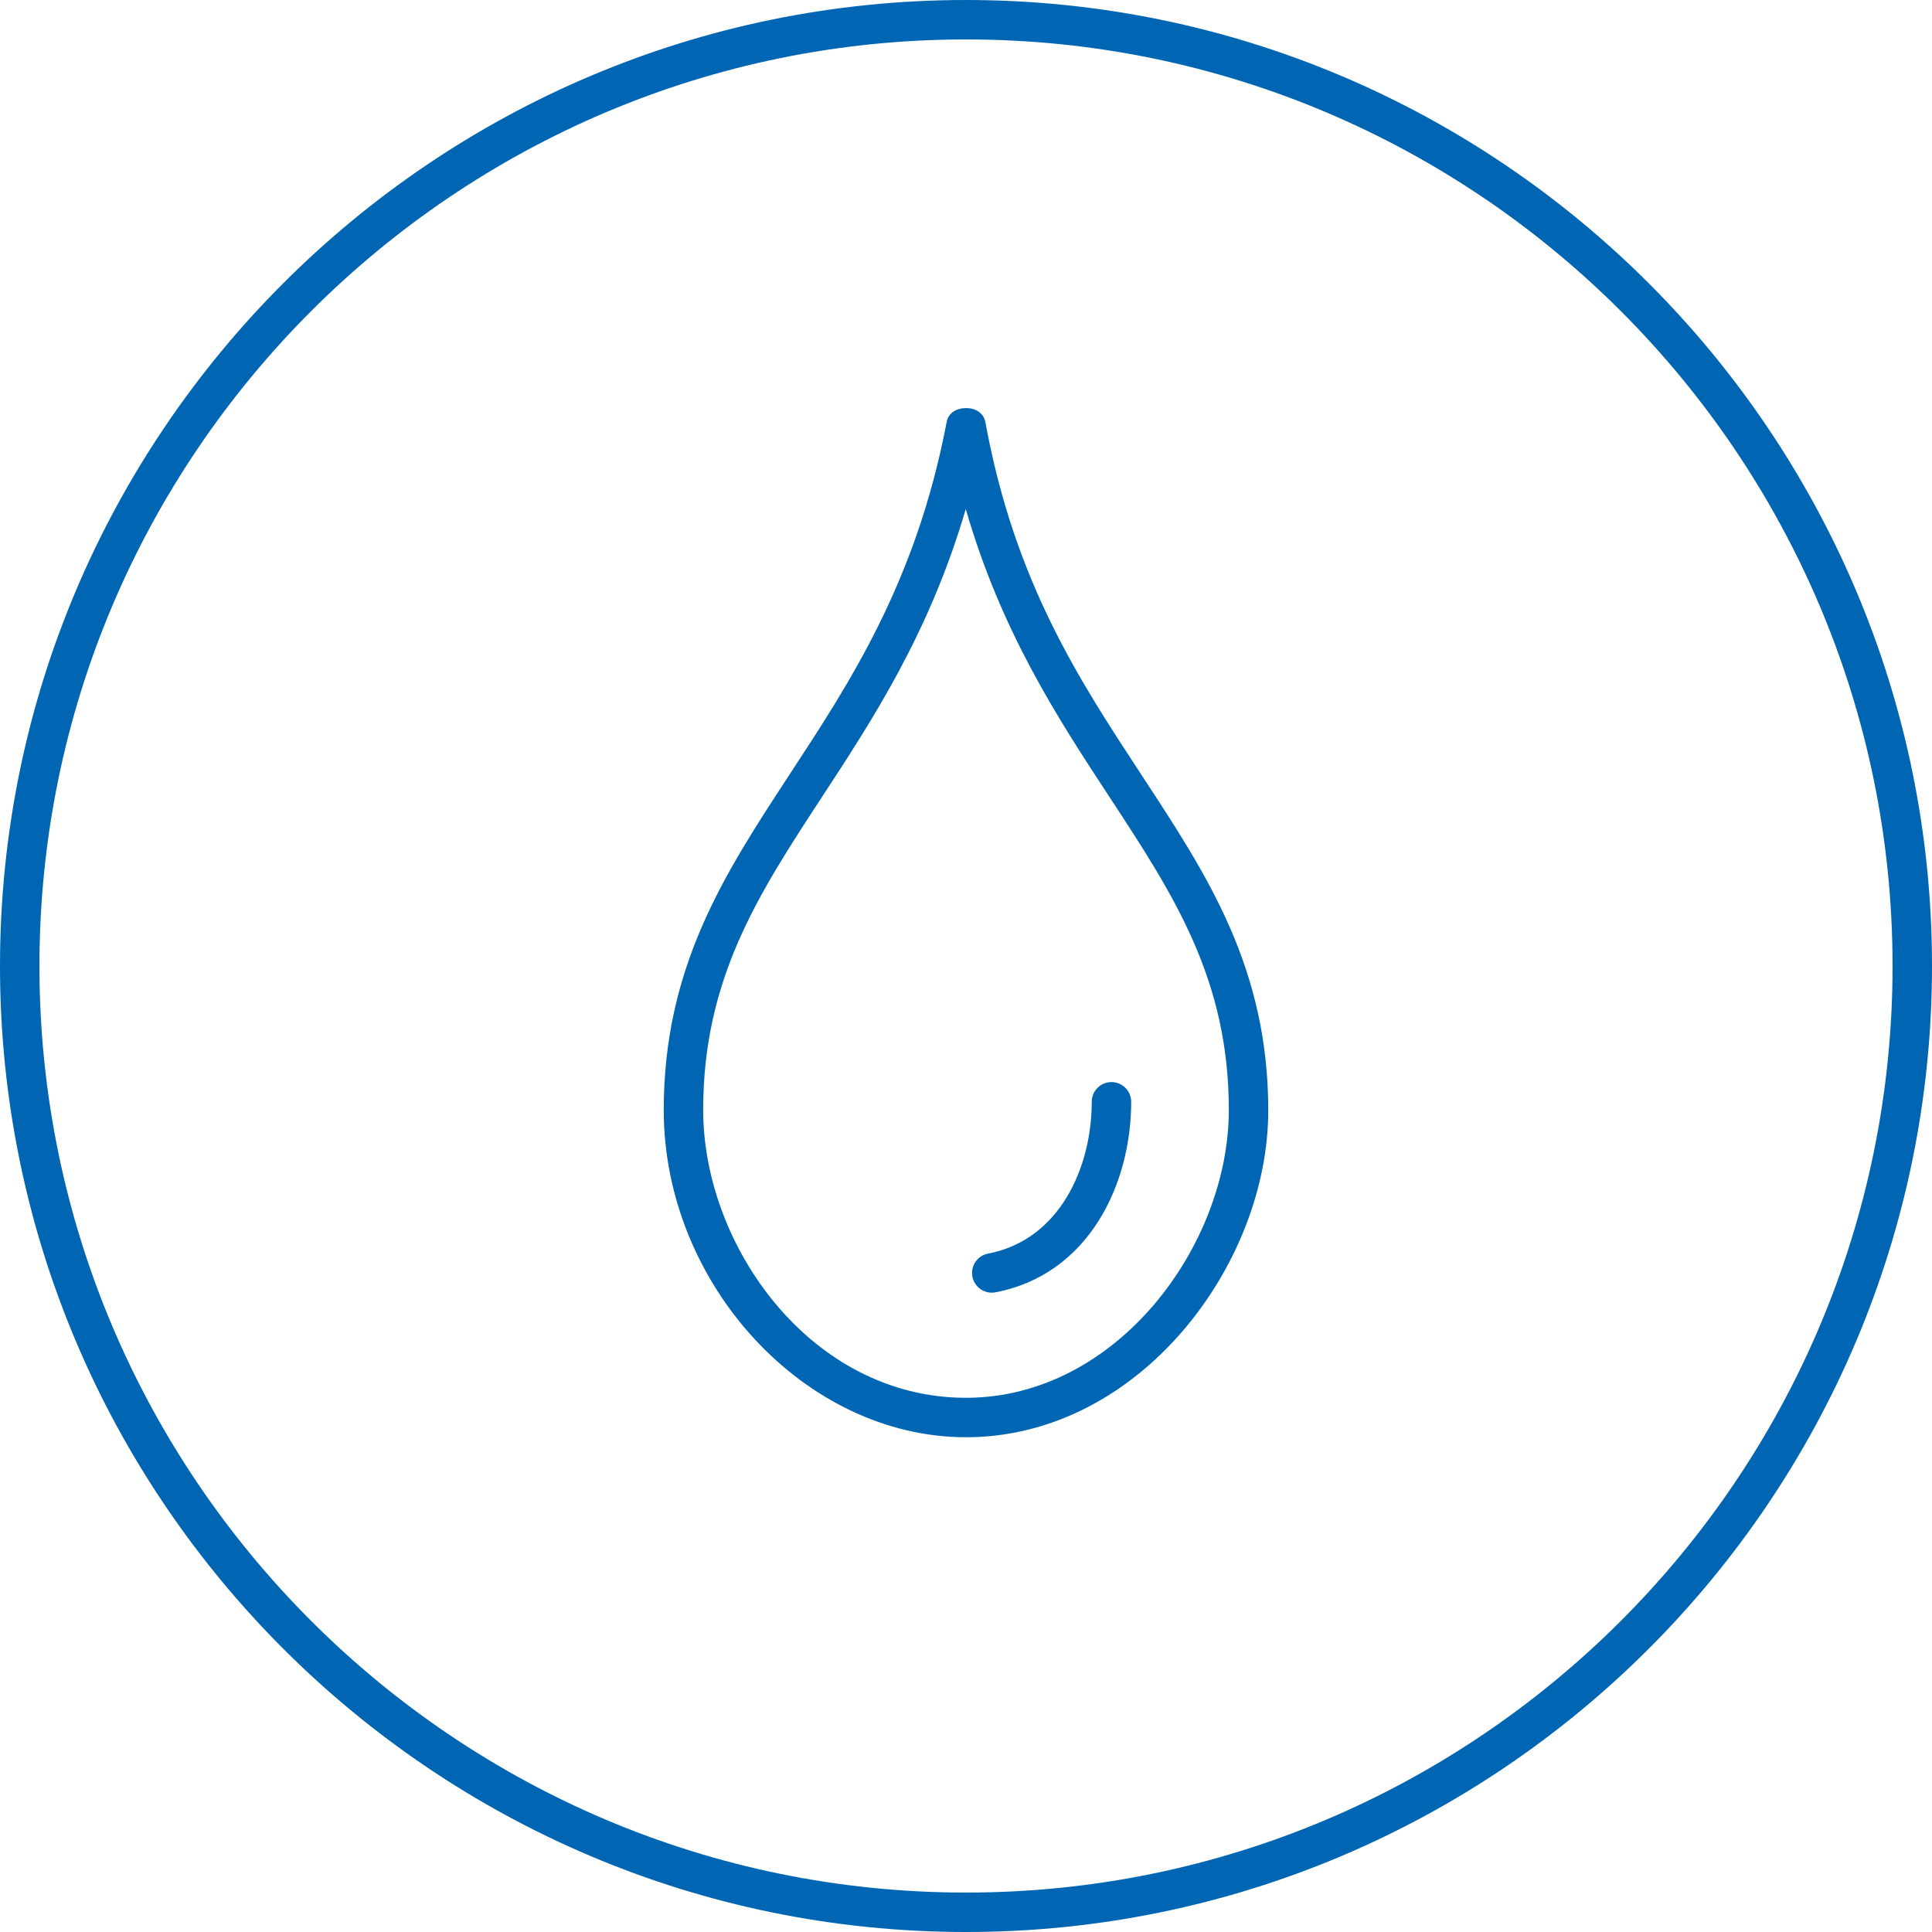
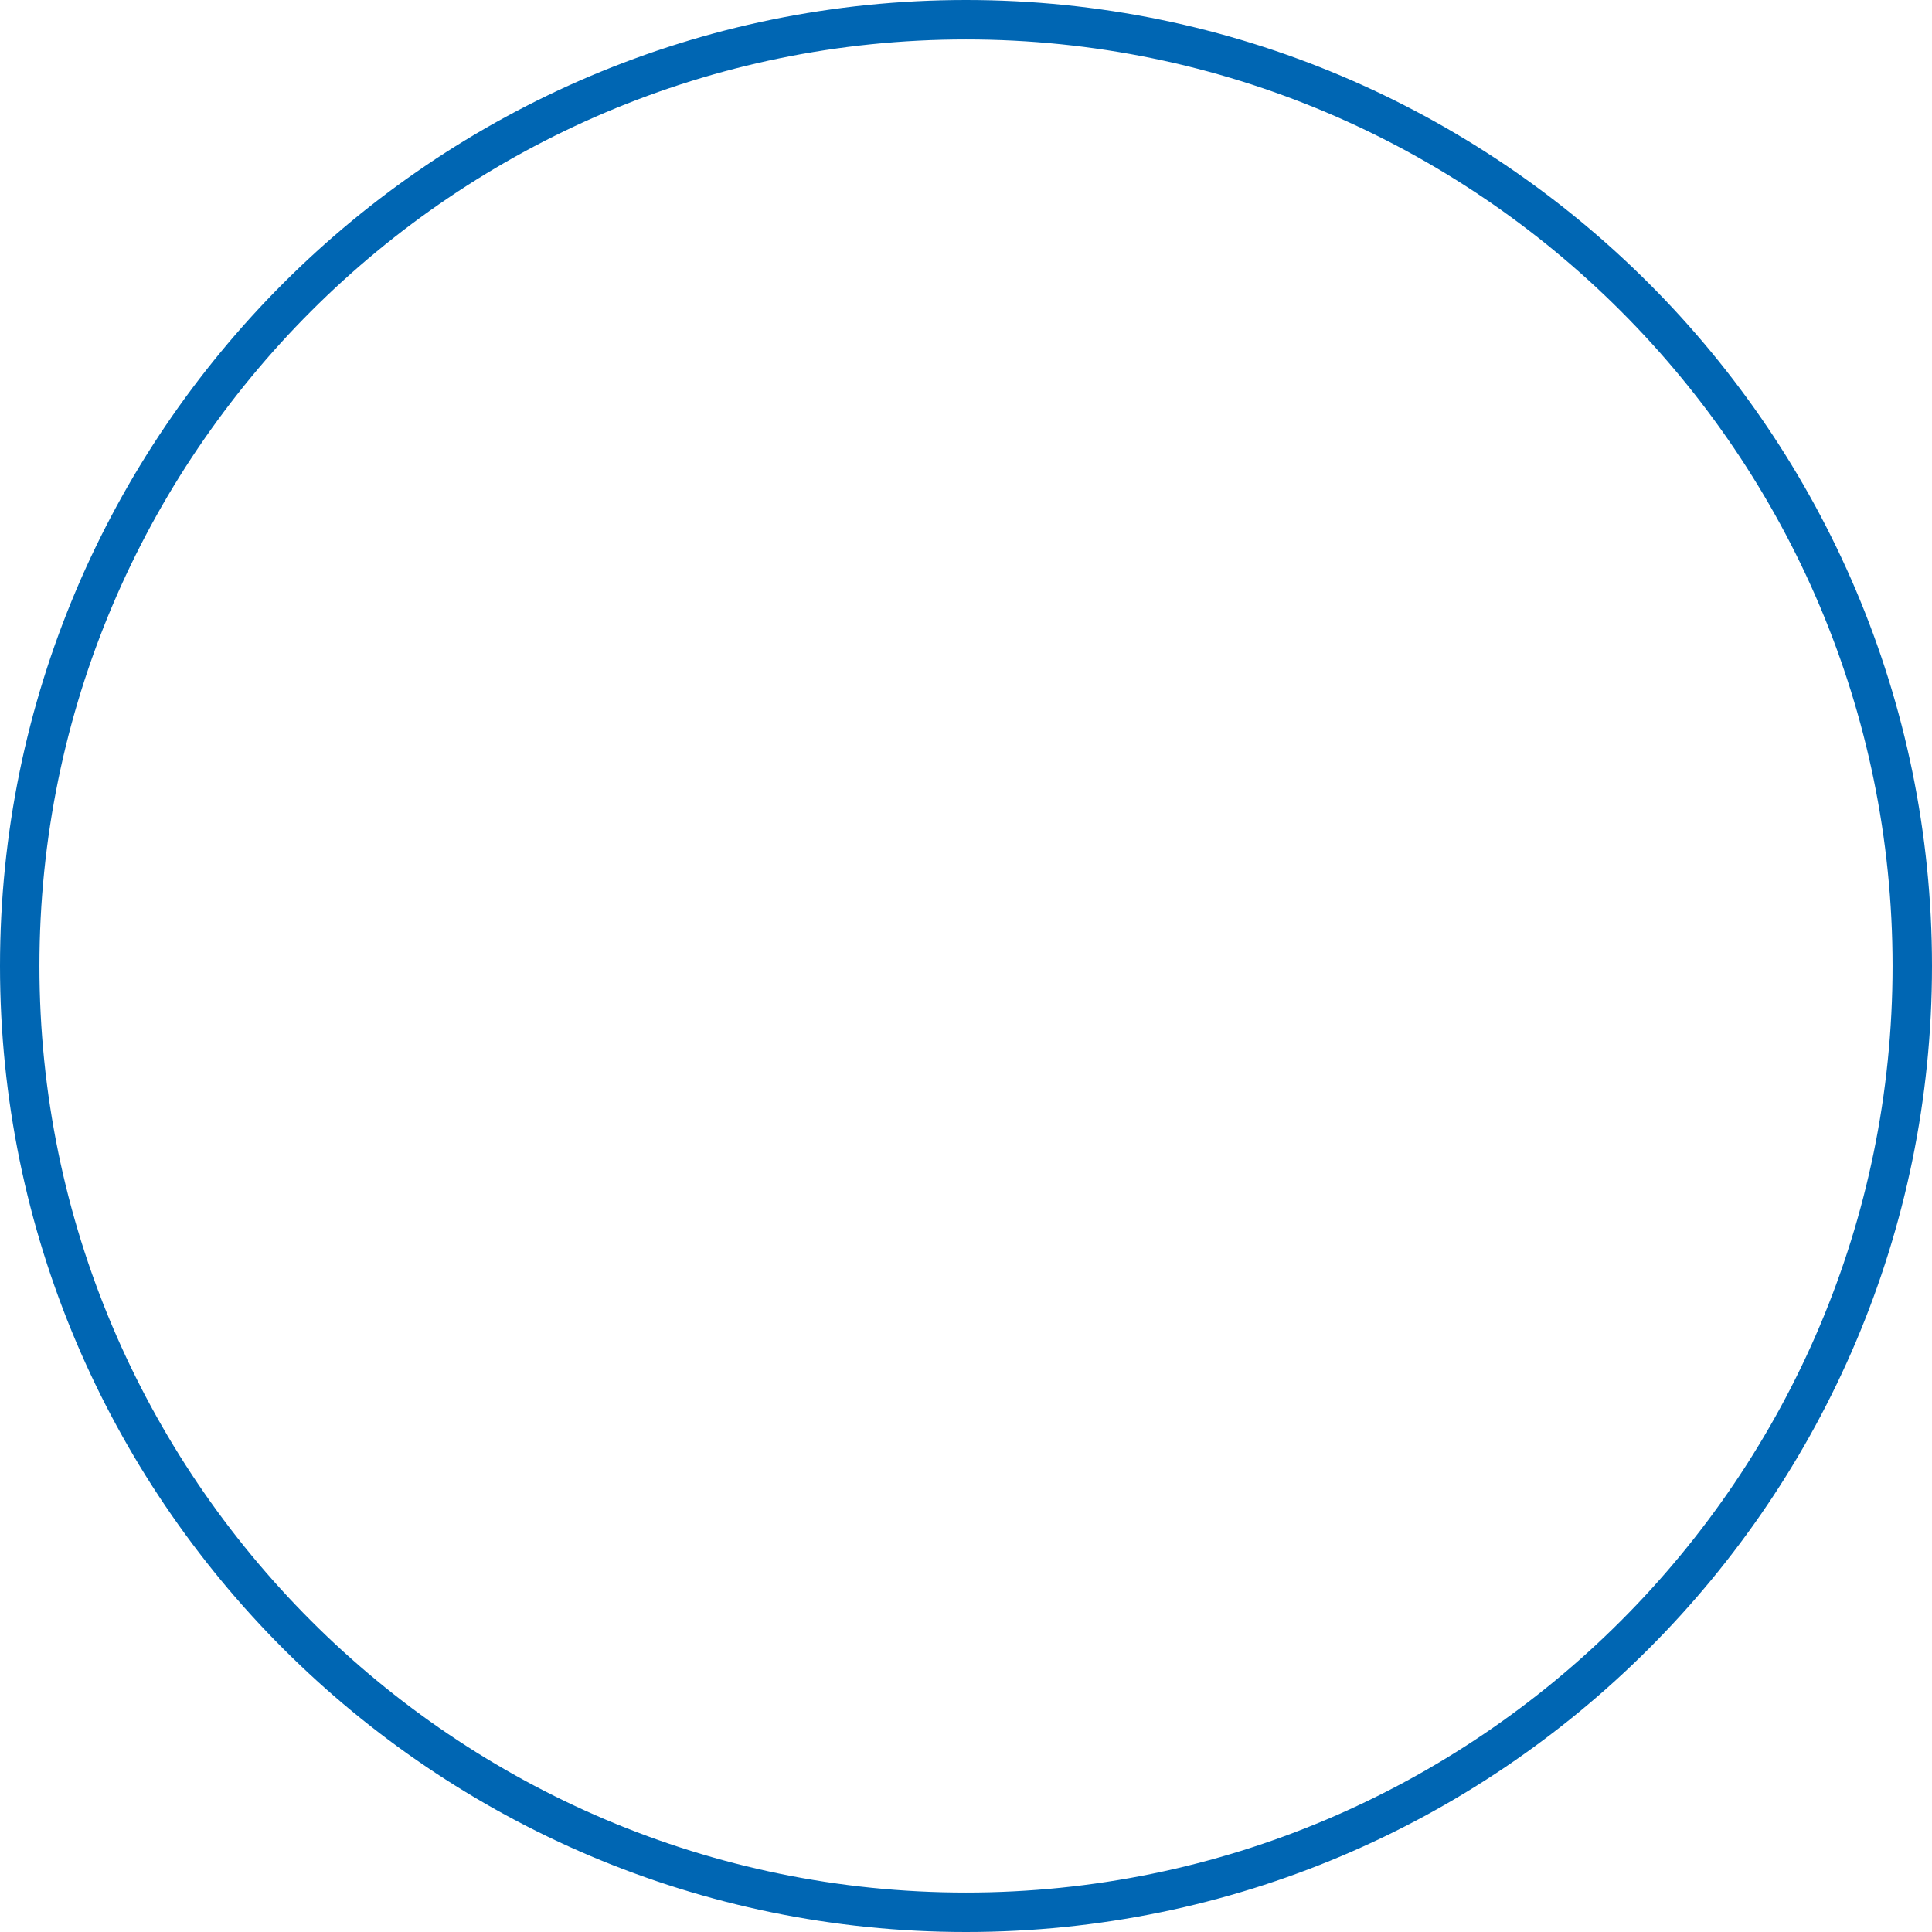
<svg xmlns="http://www.w3.org/2000/svg" id="Untitled-pagina%201" viewBox="0 0 80 80" style="background-color:#ffffff00" version="1.1" xml:space="preserve" x="0px" y="0px" width="80px" height="80px">
  <g>
    <g>
      <path d="M 40 80 C 17.944 80 0 62.056 0 40 C 0 17.944 17.944 0 40 0 C 62.056 0 80 17.944 80 40 C 80 62.056 62.056 80 40 80 ZM 40 1.633 C 18.844 1.633 1.633 18.844 1.633 40 C 1.633 61.156 18.844 78.367 40 78.367 C 61.156 78.367 78.367 61.156 78.367 40 C 78.367 18.844 61.156 1.633 40 1.633 Z" fill="#0066b3" />
    </g>
    <g>
      <g>
-         <path d="M 40 59.513 C 33.333 59.513 27.484 53.18 27.484 45.961 C 27.484 40.034 30.004 36.182 32.672 32.104 C 35.136 28.338 37.928 24.154 39.198 17.479 C 39.271 17.094 39.608 16.898 40 16.898 C 40.001 16.898 40.002 16.898 40.003 16.898 C 40.396 16.898 40.732 17.098 40.803 17.484 C 42.02 24.131 44.705 28.182 47.302 32.142 C 49.983 36.229 52.516 40.069 52.516 45.982 C 52.516 52.38 47.164 59.513 40 59.513 ZM 39.99 21.078 C 38.492 26.191 36.149 29.773 34.039 32.997 C 31.398 37.034 29.117 40.521 29.117 45.961 C 29.117 51.599 33.586 57.88 40 57.88 C 46.229 57.88 50.883 51.587 50.883 45.961 C 50.883 40.535 48.591 37.042 45.937 32.996 C 43.817 29.763 41.463 26.174 39.99 21.078 Z" fill="#0066b3" />
-       </g>
+         </g>
      <g>
-         <path d="M 41.066 53.526 C 40.682 53.526 40.34 53.254 40.265 52.863 C 40.18 52.421 40.47 51.992 40.913 51.909 C 43.88 51.341 45.207 48.341 45.207 45.622 C 45.207 45.172 45.573 44.806 46.024 44.806 C 46.474 44.806 46.84 45.172 46.84 45.622 C 46.84 49.014 45.102 52.768 41.22 53.512 C 41.168 53.522 41.117 53.526 41.066 53.526 Z" fill="#0066b3" />
-       </g>
+         </g>
    </g>
  </g>
</svg>